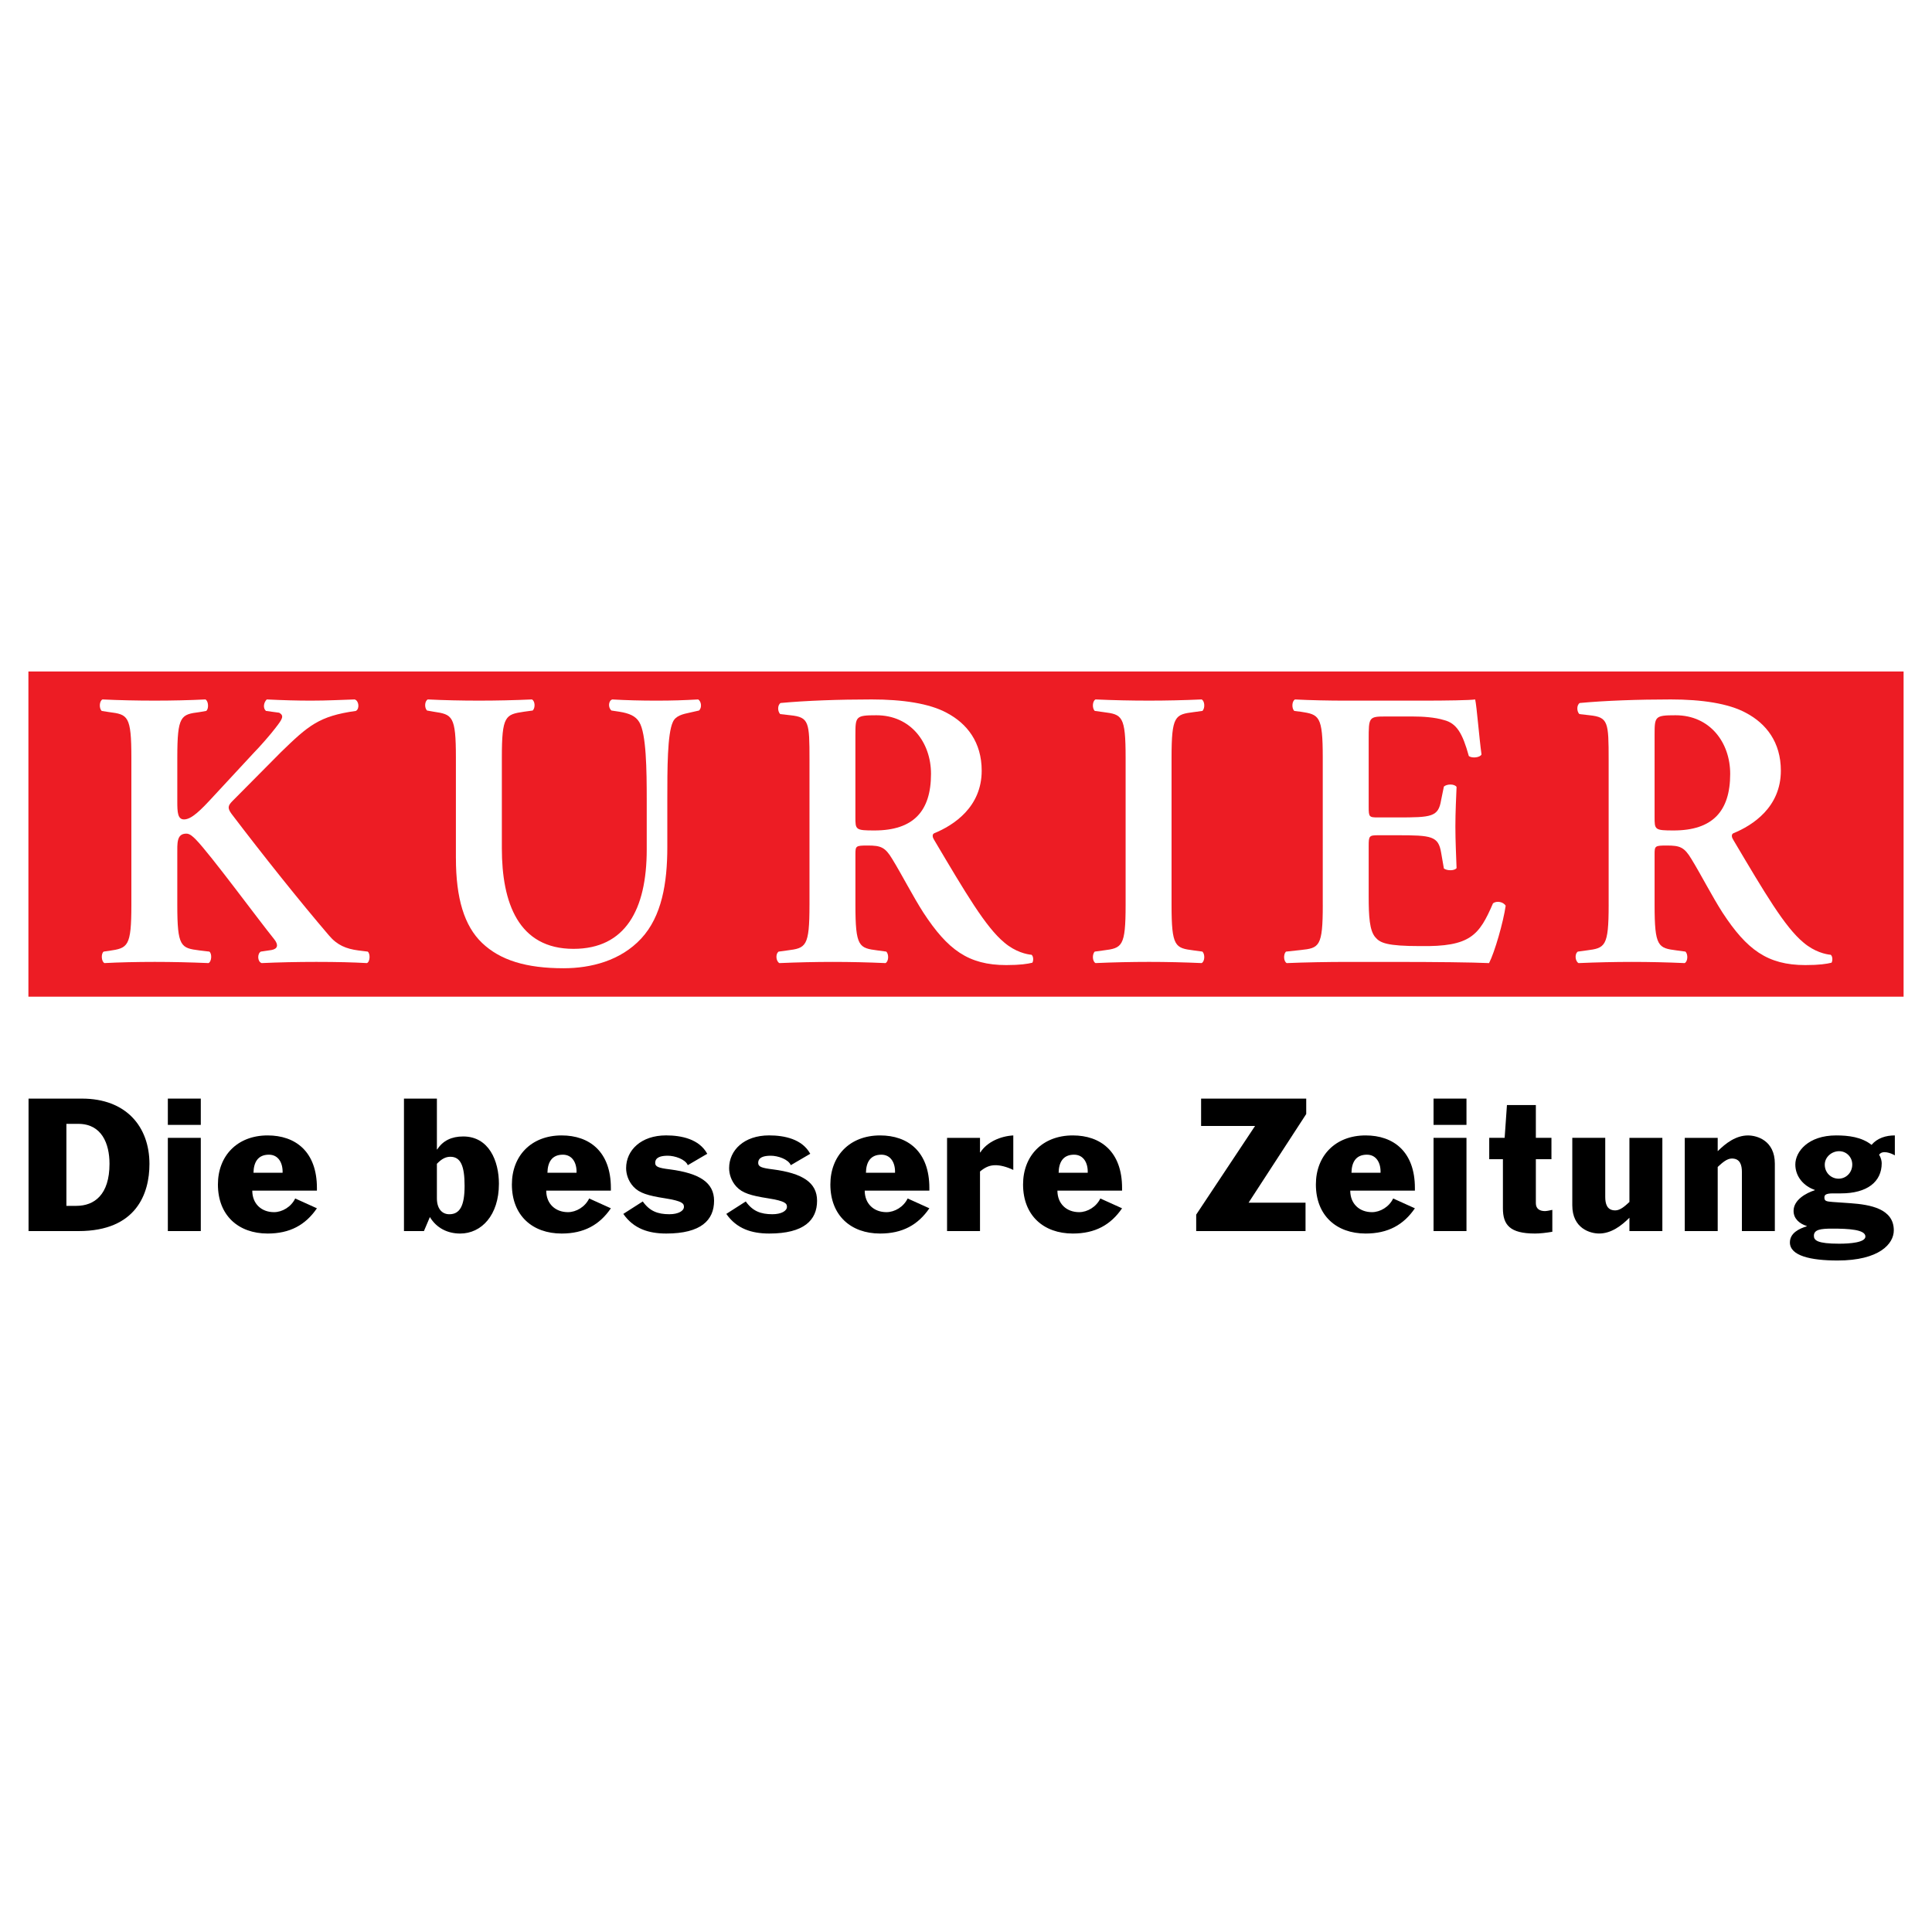
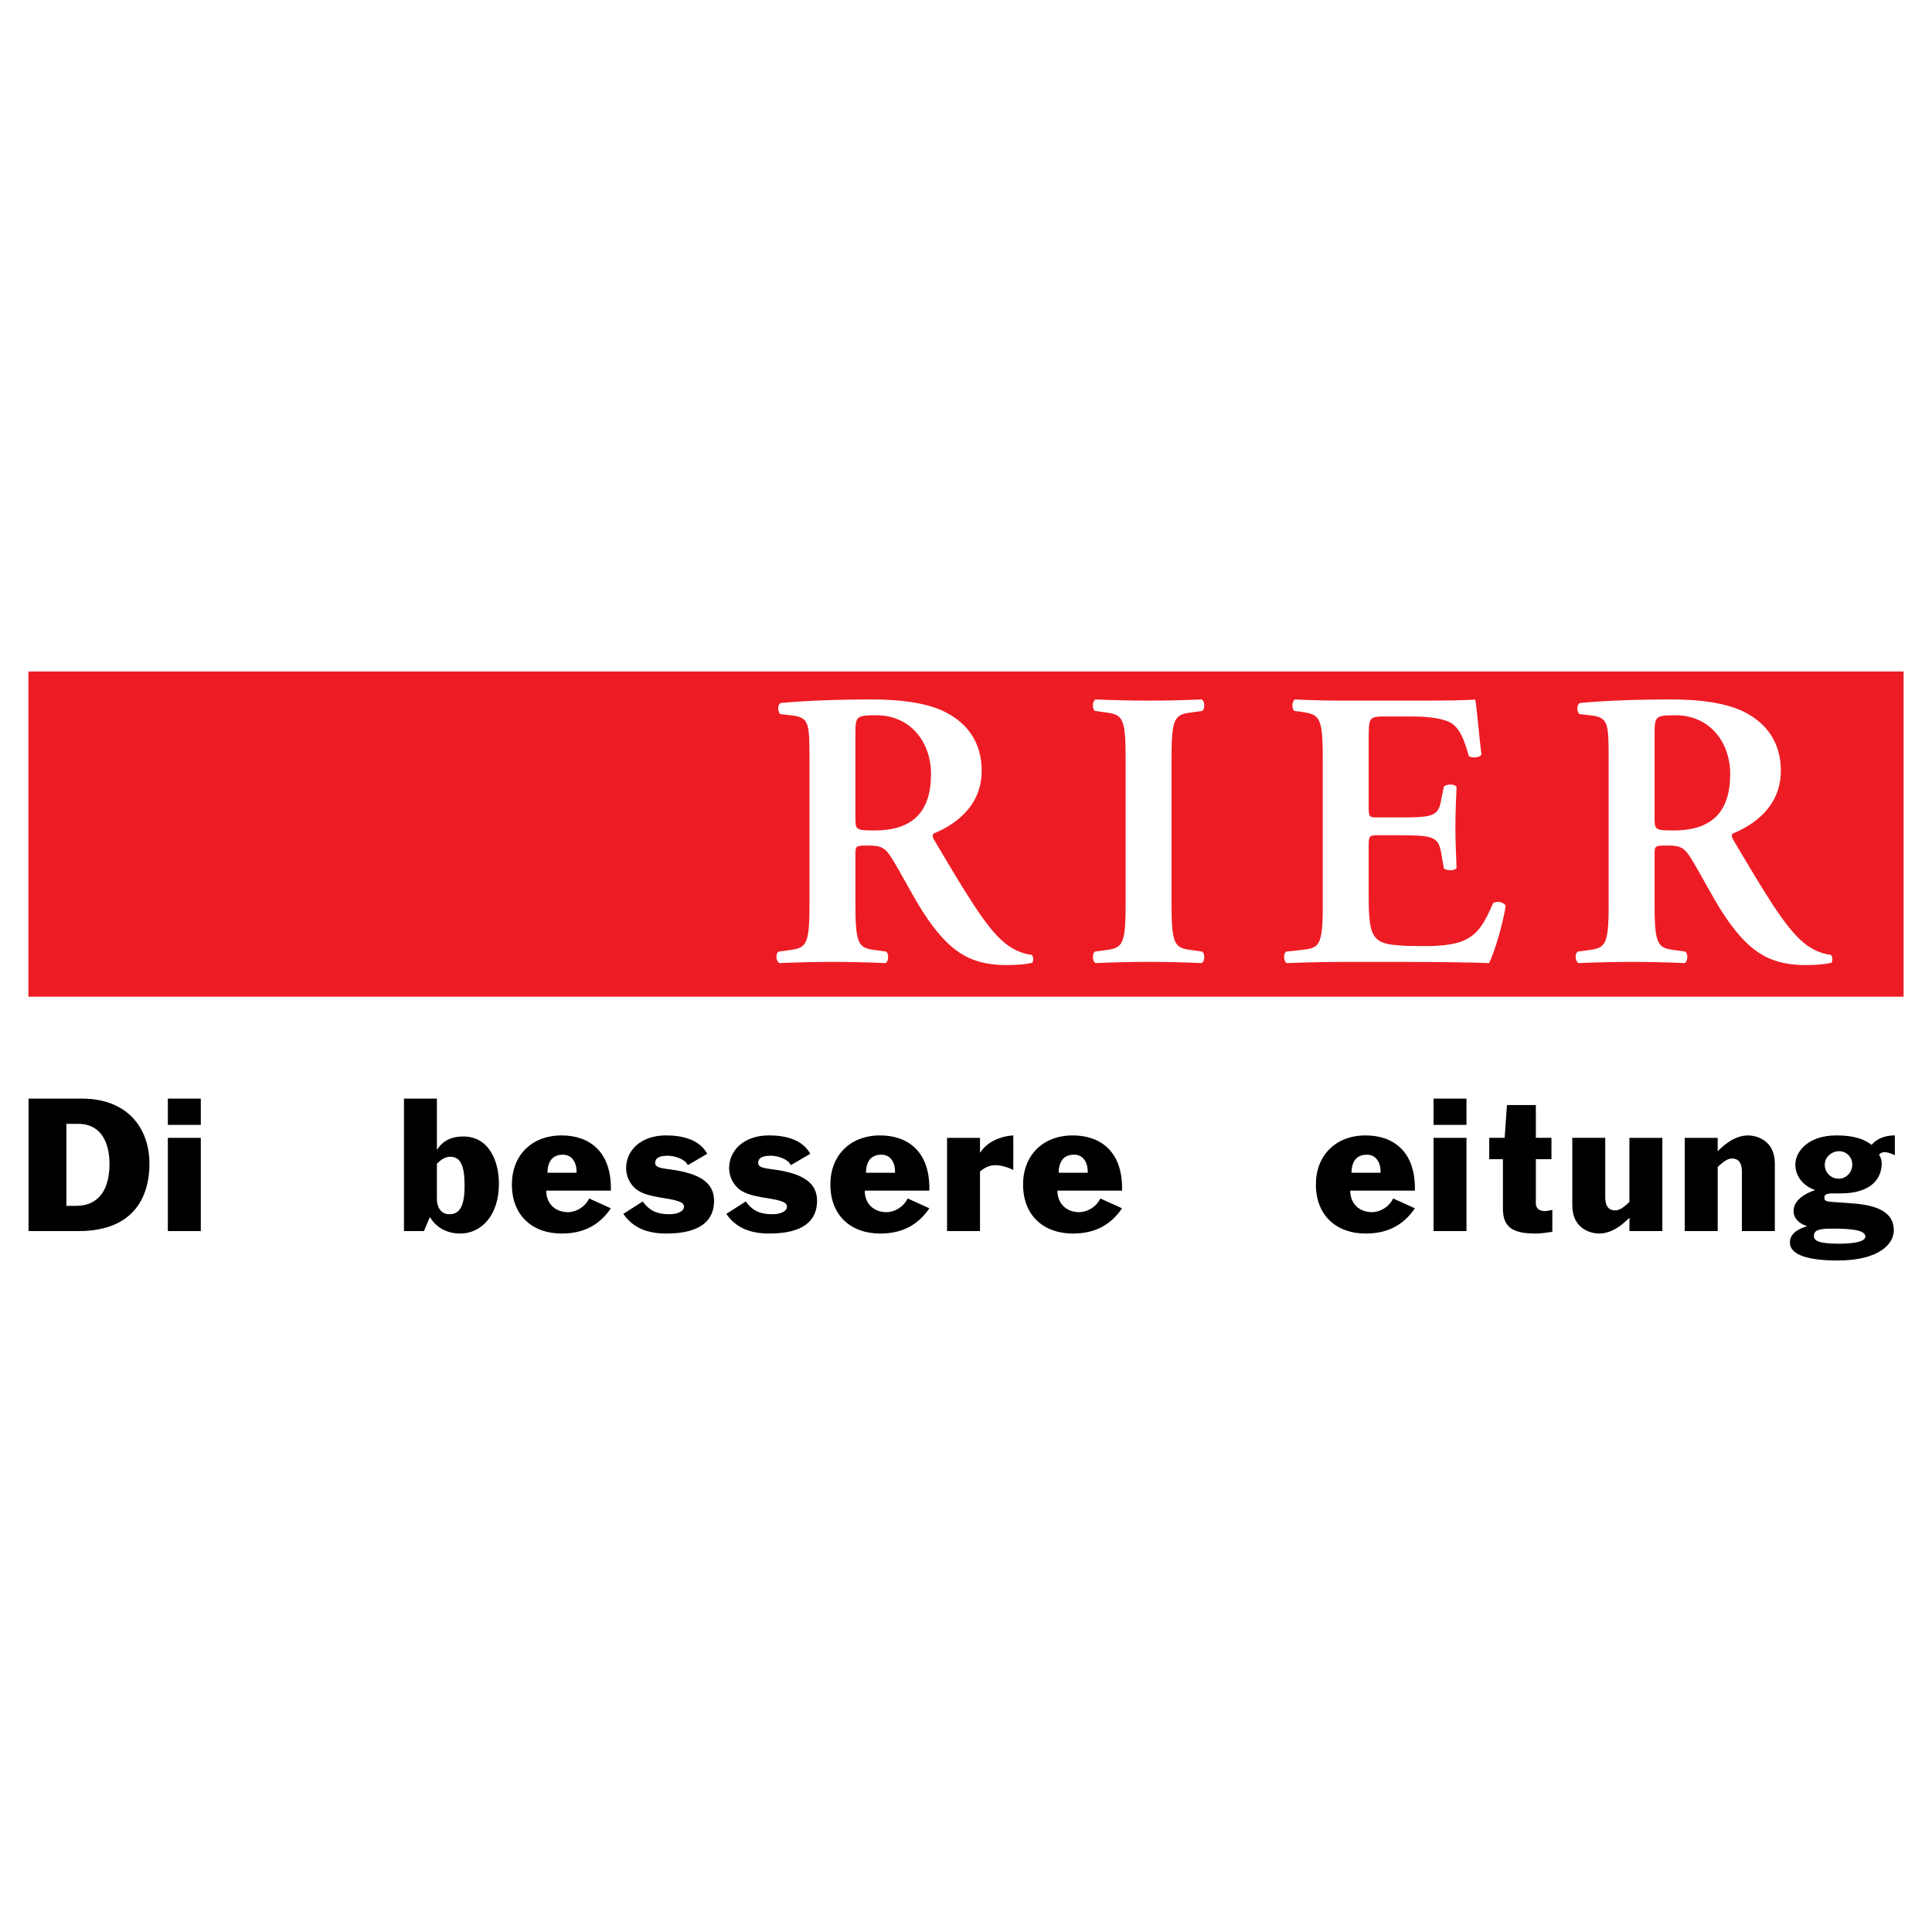
<svg xmlns="http://www.w3.org/2000/svg" version="1.0" id="Layer_1" x="0px" y="0px" width="192.756px" height="192.756px" viewBox="0 0 192.756 192.756" enable-background="new 0 0 192.756 192.756" xml:space="preserve">
  <g>
-     <polygon fill-rule="evenodd" clip-rule="evenodd" fill="#FFFFFF" points="0,0 192.756,0 192.756,192.756 0,192.756 0,0  " />
    <polygon fill-rule="evenodd" clip-rule="evenodd" fill="#ED1C24" points="2.834,66.994 189.921,66.994 189.921,99.439    2.834,99.439 2.834,66.994  " />
-     <path fill-rule="evenodd" clip-rule="evenodd" fill="#FFFFFF" d="M17.69,75.589c0-4.187,0.355-4.306,2.211-4.542l0.671-0.118   c0.277-0.198,0.237-0.988-0.079-1.146c-1.541,0.079-3.318,0.119-5.056,0.119c-1.817,0-3.594-0.04-5.213-0.119   c-0.316,0.158-0.356,0.869-0.079,1.146l0.75,0.118c1.856,0.236,2.212,0.355,2.212,4.542v14.692c0,4.187-0.355,4.306-2.212,4.582   l-0.553,0.079c-0.276,0.198-0.237,0.988,0.079,1.146c1.422-0.078,3.278-0.119,5.016-0.119c1.737,0,3.515,0.041,5.371,0.119   c0.316-0.158,0.356-0.947,0.079-1.146l-0.987-0.118c-1.856-0.237-2.211-0.355-2.211-4.542v-5.016c0-1.146-0.079-2.094,0.908-2.094   c0.355,0,0.672,0.316,0.948,0.593c1.462,1.501,6.162,7.899,7.82,9.953c0.435,0.553,0.355,0.948-0.276,1.066l-1.067,0.158   c-0.355,0.198-0.355,0.988,0.079,1.146c1.738-0.078,3.515-0.119,5.451-0.119c2.093,0,3.673,0.041,5.056,0.119   c0.316-0.119,0.355-0.947,0.079-1.146l-0.948-0.118c-1.185-0.158-2.094-0.513-2.923-1.501c-2.844-3.317-6.596-8.018-9.716-12.125   c-0.434-0.593-0.355-0.83,0.118-1.303c1.541-1.54,3.121-3.16,4.819-4.858c2.726-2.646,3.792-3.595,7.465-4.107   c0.395-0.198,0.316-1.027-0.119-1.146c-1.422,0.04-2.646,0.119-4.345,0.119c-1.46,0-2.764-0.04-4.423-0.119   c-0.316,0.316-0.395,0.869-0.079,1.146l1.321,0.179c0.517,0.302,0.338,0.61-0.373,1.52c-0.474,0.631-1.619,1.935-2.133,2.448   l-4.028,4.345c-1.304,1.422-2.212,2.331-2.962,2.331c-0.632,0-0.671-0.711-0.671-1.778V75.589L17.69,75.589z" />
-     <path fill-rule="evenodd" clip-rule="evenodd" fill="#FFFFFF" d="M45.487,85.622c0,3.989,0.829,6.753,2.606,8.452   c1.817,1.738,4.424,2.528,8.137,2.528c2.725,0,5.687-0.75,7.741-2.962c2.054-2.211,2.607-5.53,2.607-9.124v-4.7   c0-3.12,0-6.596,0.553-7.781c0.276-0.631,0.988-0.79,1.738-0.948l0.869-0.197c0.315-0.277,0.236-0.909-0.079-1.106   c-1.462,0.079-2.528,0.119-4.187,0.119c-1.54,0-3.041-0.04-4.384-0.119c-0.395,0.119-0.435,0.829-0.079,1.106l0.79,0.119   c0.987,0.157,1.619,0.434,1.975,1.026c0.711,1.146,0.75,4.819,0.75,7.781v4.937c0,6.003-2.133,9.914-7.307,9.914   c-5.49,0-7.148-4.582-7.148-10.032v-9.045c0-4.187,0.355-4.306,2.211-4.582l0.869-0.119c0.276-0.277,0.237-0.948-0.08-1.106   c-1.737,0.079-3.515,0.119-5.292,0.119c-1.738,0-3.516-0.04-5.095-0.119c-0.316,0.158-0.355,0.829-0.079,1.106l0.671,0.119   c1.856,0.276,2.211,0.395,2.211,4.582V85.622L45.487,85.622z" />
    <path fill-rule="evenodd" clip-rule="evenodd" fill="#FFFFFF" d="M80.762,90.282c0,4.187-0.355,4.306-2.211,4.542l-0.869,0.118   c-0.355,0.276-0.237,0.988,0.079,1.146c1.817-0.078,3.594-0.119,5.332-0.119c1.738,0,3.515,0.041,5.253,0.119   c0.316-0.158,0.356-0.869,0.08-1.146l-0.869-0.118c-1.856-0.237-2.212-0.355-2.212-4.542v-5.055c0-0.83,0.04-0.869,1.225-0.869   c1.303,0,1.737,0.158,2.448,1.343c0.949,1.541,2.054,3.713,3.121,5.372c2.409,3.673,4.463,5.213,8.255,5.213   c1.381,0,2.133-0.118,2.605-0.237c0.119-0.197,0.119-0.631-0.078-0.79c-0.474-0.04-1.619-0.277-2.726-1.225   c-1.856-1.54-3.831-4.897-6.991-10.229c-0.158-0.237-0.237-0.553,0-0.671c1.936-0.79,4.739-2.607,4.739-6.241   c0-2.844-1.46-4.701-3.475-5.767c-1.738-0.948-4.424-1.343-7.505-1.343c-3.238,0-6.596,0.119-9.083,0.355   c-0.316,0.197-0.316,0.83-0.04,1.106l1.027,0.118c1.856,0.198,1.896,0.671,1.896,4.464V90.282L80.762,90.282z M85.344,73.298   c0-1.817,0.04-1.936,2.093-1.936c3.436,0,5.45,2.726,5.45,5.846c0,3.752-1.777,5.647-5.648,5.647c-1.896,0-1.896-0.079-1.896-1.343   V73.298L85.344,73.298z" />
    <path fill-rule="evenodd" clip-rule="evenodd" fill="#FFFFFF" d="M116.886,75.589c0-4.187,0.355-4.306,2.211-4.542l0.869-0.118   c0.277-0.277,0.237-0.988-0.079-1.146c-1.738,0.079-3.515,0.119-5.253,0.119c-1.817,0-3.594-0.04-5.332-0.119   c-0.315,0.158-0.355,0.869-0.079,1.146l0.869,0.118c1.857,0.236,2.211,0.355,2.211,4.542v14.692c0,4.187-0.354,4.306-2.211,4.542   l-0.869,0.118c-0.276,0.276-0.236,0.988,0.079,1.146c1.738-0.078,3.595-0.119,5.332-0.119c1.738,0,3.515,0.041,5.253,0.119   c0.316-0.158,0.356-0.869,0.079-1.146l-0.869-0.118c-1.855-0.237-2.211-0.355-2.211-4.542V75.589L116.886,75.589z" />
    <path fill-rule="evenodd" clip-rule="evenodd" fill="#FFFFFF" d="M131.974,90.282c0,4.187-0.355,4.306-2.212,4.503l-1.463,0.158   c-0.274,0.276-0.235,0.988,0.08,1.146c1.778-0.078,4.187-0.119,5.925-0.119h4.503c4.621,0,8.018,0.041,9.756,0.119   c0.553-1.066,1.422-4.068,1.659-5.727c-0.237-0.395-0.909-0.513-1.265-0.237c-1.382,3.199-2.251,4.345-7.268,4.266   c-3.317,0-3.989-0.316-4.463-0.869c-0.592-0.671-0.672-2.093-0.672-4.107v-5.016c0-0.987,0.04-1.067,0.948-1.067h1.896   c3.435,0,4.107,0.08,4.384,1.738l0.275,1.58c0.316,0.237,1.067,0.237,1.265-0.04c-0.04-1.264-0.118-2.646-0.118-4.147   c0-1.461,0.078-2.883,0.118-3.95c-0.197-0.315-0.948-0.315-1.265-0.039l-0.275,1.343c-0.276,1.698-0.949,1.738-4.384,1.738h-1.896   c-0.908,0-0.948-0.04-0.948-1.066v-6.675c0-2.251,0-2.331,1.698-2.331h2.646c1.067,0,2.251,0.079,3.159,0.355   c1.265,0.316,1.856,1.303,2.489,3.594c0.315,0.237,1.106,0.158,1.265-0.158c-0.237-1.698-0.476-4.819-0.633-5.49   c-0.514,0.079-2.805,0.119-5.332,0.119h-7.544c-1.738,0-3.594-0.04-5.096-0.119c-0.315,0.158-0.354,0.869-0.078,1.146l0.632,0.079   c1.856,0.276,2.212,0.395,2.212,4.582V90.282L131.974,90.282z" />
    <path fill-rule="evenodd" clip-rule="evenodd" fill="#FFFFFF" d="M160.496,90.282c0,4.187-0.355,4.306-2.212,4.542l-0.868,0.118   c-0.355,0.276-0.237,0.988,0.079,1.146c1.816-0.078,3.594-0.119,5.332-0.119s3.516,0.041,5.253,0.119   c0.315-0.158,0.355-0.869,0.079-1.146l-0.869-0.118c-1.856-0.237-2.211-0.355-2.211-4.542v-5.055c0-0.83,0.038-0.869,1.223-0.869   c1.305,0,1.738,0.158,2.449,1.343c0.948,1.541,2.054,3.713,3.12,5.372c2.409,3.673,4.465,5.213,8.255,5.213   c1.383,0,2.134-0.118,2.607-0.237c0.119-0.197,0.119-0.631-0.079-0.79c-0.474-0.04-1.619-0.277-2.725-1.225   c-1.857-1.54-3.831-4.897-6.991-10.229c-0.158-0.237-0.238-0.553,0-0.671c1.936-0.79,4.738-2.607,4.738-6.241   c0-2.844-1.46-4.701-3.475-5.767c-1.737-0.948-4.424-1.343-7.505-1.343c-3.238,0-6.596,0.119-9.084,0.355   c-0.315,0.197-0.315,0.83-0.039,1.106l1.026,0.118c1.857,0.198,1.896,0.671,1.896,4.464V90.282L160.496,90.282z M165.079,73.298   c0-1.817,0.038-1.936,2.093-1.936c3.437,0,5.45,2.726,5.45,5.846c0,3.752-1.776,5.647-5.647,5.647   c-1.896,0-1.896-0.079-1.896-1.343V73.298L165.079,73.298z" />
    <path fill-rule="evenodd" clip-rule="evenodd" d="M6.625,112.127h1.188c2.325,0,3.112,1.957,3.112,3.986   c0,3.094-1.521,4.195-3.304,4.195H6.625V112.127L6.625,112.127z M2.849,122.824h4.999c5.752,0,7.063-3.74,7.063-6.693   c0-3.725-2.325-6.523-6.73-6.523H2.849V122.824L2.849,122.824z" />
    <path fill-rule="evenodd" clip-rule="evenodd" d="M16.746,122.824h3.287v-9.301h-3.287V122.824L16.746,122.824z M16.746,112.23   h3.287v-2.623h-3.287V112.23L16.746,112.23z" />
-     <path fill-rule="evenodd" clip-rule="evenodd" d="M31.619,118.787v-0.262c0-3.637-2.15-5.244-4.913-5.244   c-3.042,0-4.964,2.043-4.964,4.893c0,3.094,2.045,4.896,4.964,4.896c2.221,0,3.776-0.857,4.913-2.518l-2.167-0.98   c-0.402,0.84-1.293,1.365-2.115,1.365c-1.242,0-2.167-0.822-2.167-2.15H31.619L31.619,118.787z M25.291,117.004   c0.018-1.016,0.419-1.801,1.539-1.801c0.943,0,1.398,0.822,1.364,1.801H25.291L25.291,117.004z" />
    <path fill-rule="evenodd" clip-rule="evenodd" d="M40.303,122.824h1.993l0.594-1.398c0.664,1.102,1.766,1.645,3.024,1.645   c2.115,0,3.864-1.82,3.864-4.965c0-2.256-0.979-4.721-3.566-4.721c-1.154,0-2.028,0.42-2.587,1.293h-0.035v-5.07h-3.286V122.824   L40.303,122.824z M43.589,116.113c0.489-0.508,0.892-0.701,1.346-0.701c1.032,0,1.417,0.926,1.417,2.902   c0,1.959-0.455,2.832-1.521,2.832c-0.752,0-1.242-0.578-1.242-1.59V116.113L43.589,116.113z" />
    <path fill-rule="evenodd" clip-rule="evenodd" d="M60.947,118.787v-0.262c0-3.637-2.15-5.244-4.912-5.244   c-3.042,0-4.964,2.043-4.964,4.893c0,3.094,2.045,4.896,4.964,4.896c2.221,0,3.776-0.857,4.912-2.518l-2.167-0.98   c-0.402,0.84-1.294,1.365-2.115,1.365c-1.242,0-2.168-0.822-2.168-2.15H60.947L60.947,118.787z M54.619,117.004   c0.018-1.016,0.42-1.801,1.538-1.801c0.944,0,1.399,0.822,1.364,1.801H54.619L54.619,117.004z" />
    <path fill-rule="evenodd" clip-rule="evenodd" d="M62.188,121.111c1.031,1.486,2.535,1.959,4.283,1.959   c3.461,0,4.772-1.33,4.772-3.27c0-1.818-1.451-2.744-4.406-3.131c-1.136-0.139-1.468-0.262-1.468-0.645   c0-0.561,0.56-0.717,1.259-0.717s1.748,0.348,1.993,0.943l1.941-1.137c-0.804-1.469-2.57-1.834-4.109-1.834   c-2.5,0-3.985,1.484-3.985,3.268c0,0.576,0.209,1.293,0.734,1.852c0.577,0.631,1.45,0.893,3.146,1.156   c1.783,0.279,1.888,0.541,1.888,0.855c0,0.402-0.56,0.734-1.451,0.734c-1.171,0-1.975-0.314-2.657-1.275L62.188,121.111   L62.188,121.111z" />
    <path fill-rule="evenodd" clip-rule="evenodd" d="M72.464,121.111c1.032,1.486,2.535,1.959,4.283,1.959   c3.462,0,4.772-1.33,4.772-3.27c0-1.818-1.451-2.744-4.405-3.131c-1.136-0.139-1.468-0.262-1.468-0.645   c0-0.561,0.559-0.717,1.258-0.717c0.7,0,1.749,0.348,1.993,0.943l1.941-1.137c-0.804-1.469-2.57-1.834-4.108-1.834   c-2.5,0-3.985,1.484-3.985,3.268c0,0.576,0.209,1.293,0.734,1.852c0.577,0.631,1.451,0.893,3.147,1.156   c1.783,0.279,1.887,0.541,1.887,0.855c0,0.402-0.559,0.734-1.451,0.734c-1.171,0-1.976-0.314-2.657-1.275L72.464,121.111   L72.464,121.111z" />
    <path fill-rule="evenodd" clip-rule="evenodd" d="M92.723,118.787v-0.262c0-3.637-2.15-5.244-4.912-5.244   c-3.042,0-4.965,2.043-4.965,4.893c0,3.094,2.046,4.896,4.965,4.896c2.22,0,3.776-0.857,4.912-2.518l-2.167-0.98   c-0.402,0.84-1.293,1.365-2.115,1.365c-1.242,0-2.168-0.822-2.168-2.15H92.723L92.723,118.787z M86.395,117.004   c0.018-1.016,0.419-1.801,1.539-1.801c0.944,0,1.398,0.822,1.363,1.801H86.395L86.395,117.004z" />
    <path fill-rule="evenodd" clip-rule="evenodd" d="M94.488,122.824h3.287v-5.943c0.488-0.402,0.927-0.629,1.538-0.629   c0.472,0,1.084,0.139,1.783,0.471v-3.441c-1.259,0.068-2.623,0.645-3.287,1.693h-0.034v-1.451h-3.287V122.824L94.488,122.824z" />
    <path fill-rule="evenodd" clip-rule="evenodd" d="M111.949,118.787v-0.262c0-3.637-2.15-5.244-4.913-5.244   c-3.042,0-4.965,2.043-4.965,4.893c0,3.094,2.046,4.896,4.965,4.896c2.222,0,3.776-0.857,4.913-2.518l-2.168-0.98   c-0.401,0.84-1.294,1.365-2.115,1.365c-1.241,0-2.168-0.822-2.168-2.15H111.949L111.949,118.787z M105.62,117.004   c0.018-1.016,0.42-1.801,1.539-1.801c0.943,0,1.399,0.822,1.363,1.801H105.62L105.62,117.004z" />
-     <polygon fill-rule="evenodd" clip-rule="evenodd" points="119.345,122.824 130.253,122.824 130.253,119.992 124.571,119.992    130.322,111.146 130.322,109.607 119.834,109.607 119.834,112.336 125.218,112.336 119.345,121.182 119.345,122.824  " />
    <path fill-rule="evenodd" clip-rule="evenodd" d="M141.164,118.787v-0.262c0-3.637-2.149-5.244-4.912-5.244   c-3.041,0-4.966,2.043-4.966,4.893c0,3.094,2.046,4.896,4.966,4.896c2.221,0,3.776-0.857,4.912-2.518l-2.168-0.98   c-0.401,0.84-1.293,1.365-2.115,1.365c-1.24,0-2.167-0.822-2.167-2.15H141.164L141.164,118.787z M134.837,117.004   c0.017-1.016,0.418-1.801,1.538-1.801c0.943,0,1.398,0.822,1.362,1.801H134.837L134.837,117.004z" />
    <path fill-rule="evenodd" clip-rule="evenodd" d="M143.025,122.824h3.286v-9.301h-3.286V122.824L143.025,122.824z M143.025,112.23   h3.286v-2.623h-3.286V112.23L143.025,112.23z" />
    <path fill-rule="evenodd" clip-rule="evenodd" d="M148.582,115.656h1.364v4.896c0,1.66,0.699,2.518,3.199,2.518   c0.49,0,1.118-0.07,1.731-0.176v-2.186c-0.228,0.053-0.577,0.123-0.735,0.123c-0.523,0-0.909-0.227-0.909-0.787v-4.389h1.556   v-2.133h-1.556v-3.268h-2.884l-0.229,3.268h-1.538V115.656L148.582,115.656z" />
    <path fill-rule="evenodd" clip-rule="evenodd" d="M165.854,113.523h-3.286v6.398c-0.472,0.438-0.928,0.84-1.416,0.84   c-0.84,0-0.997-0.682-0.997-1.346v-5.893h-3.287v6.732c0,2.307,1.784,2.814,2.676,2.814c1.206,0,2.22-0.77,3.024-1.574v1.328h3.286   V113.523L165.854,113.523z" />
    <path fill-rule="evenodd" clip-rule="evenodd" d="M168.09,122.824h3.286v-6.398c0.473-0.438,0.927-0.84,1.416-0.84   c0.84,0,0.998,0.684,0.998,1.348v5.891h3.286v-6.73c0-2.307-1.784-2.812-2.675-2.812c-1.206,0-2.22,0.768-3.025,1.572v-1.33h-3.286   V122.824L168.09,122.824z" />
    <path fill-rule="evenodd" clip-rule="evenodd" d="M189.05,113.281c-0.893,0-1.749,0.262-2.325,0.943   c-0.997-0.787-2.309-0.943-3.532-0.943c-2.797,0-4.073,1.625-4.073,2.9c0,1.225,0.856,2.168,1.941,2.535v0.033   c-0.875,0.281-2.116,0.963-2.116,2.064c0,0.805,0.63,1.293,1.312,1.504v0.035c-0.752,0.227-1.678,0.664-1.678,1.607   c0,1.328,2.062,1.801,4.754,1.801c4.162,0,5.612-1.662,5.612-3.008c0-2.166-2.36-2.568-4.336-2.709l-1.766-0.123   c-0.629-0.051-0.822-0.086-0.822-0.436c0-0.229,0.071-0.42,0.857-0.42h0.786c2.623,0,4.074-1.154,4.074-3.008   c0-0.209-0.07-0.576-0.262-0.838c0.313-0.508,1.188-0.176,1.573,0.053V113.281L189.05,113.281z M186.112,123.367   c0,0.594-1.504,0.717-2.622,0.717c-2.168,0-2.518-0.334-2.518-0.787c0-0.629,0.682-0.717,1.836-0.717   C184.434,122.58,186.112,122.668,186.112,123.367L186.112,123.367z M183.49,114.854c0.734,0,1.311,0.594,1.311,1.328   c0,0.805-0.612,1.416-1.363,1.416s-1.381-0.594-1.381-1.398C182.057,115.43,182.756,114.854,183.49,114.854L183.49,114.854z" />
  </g>
</svg>